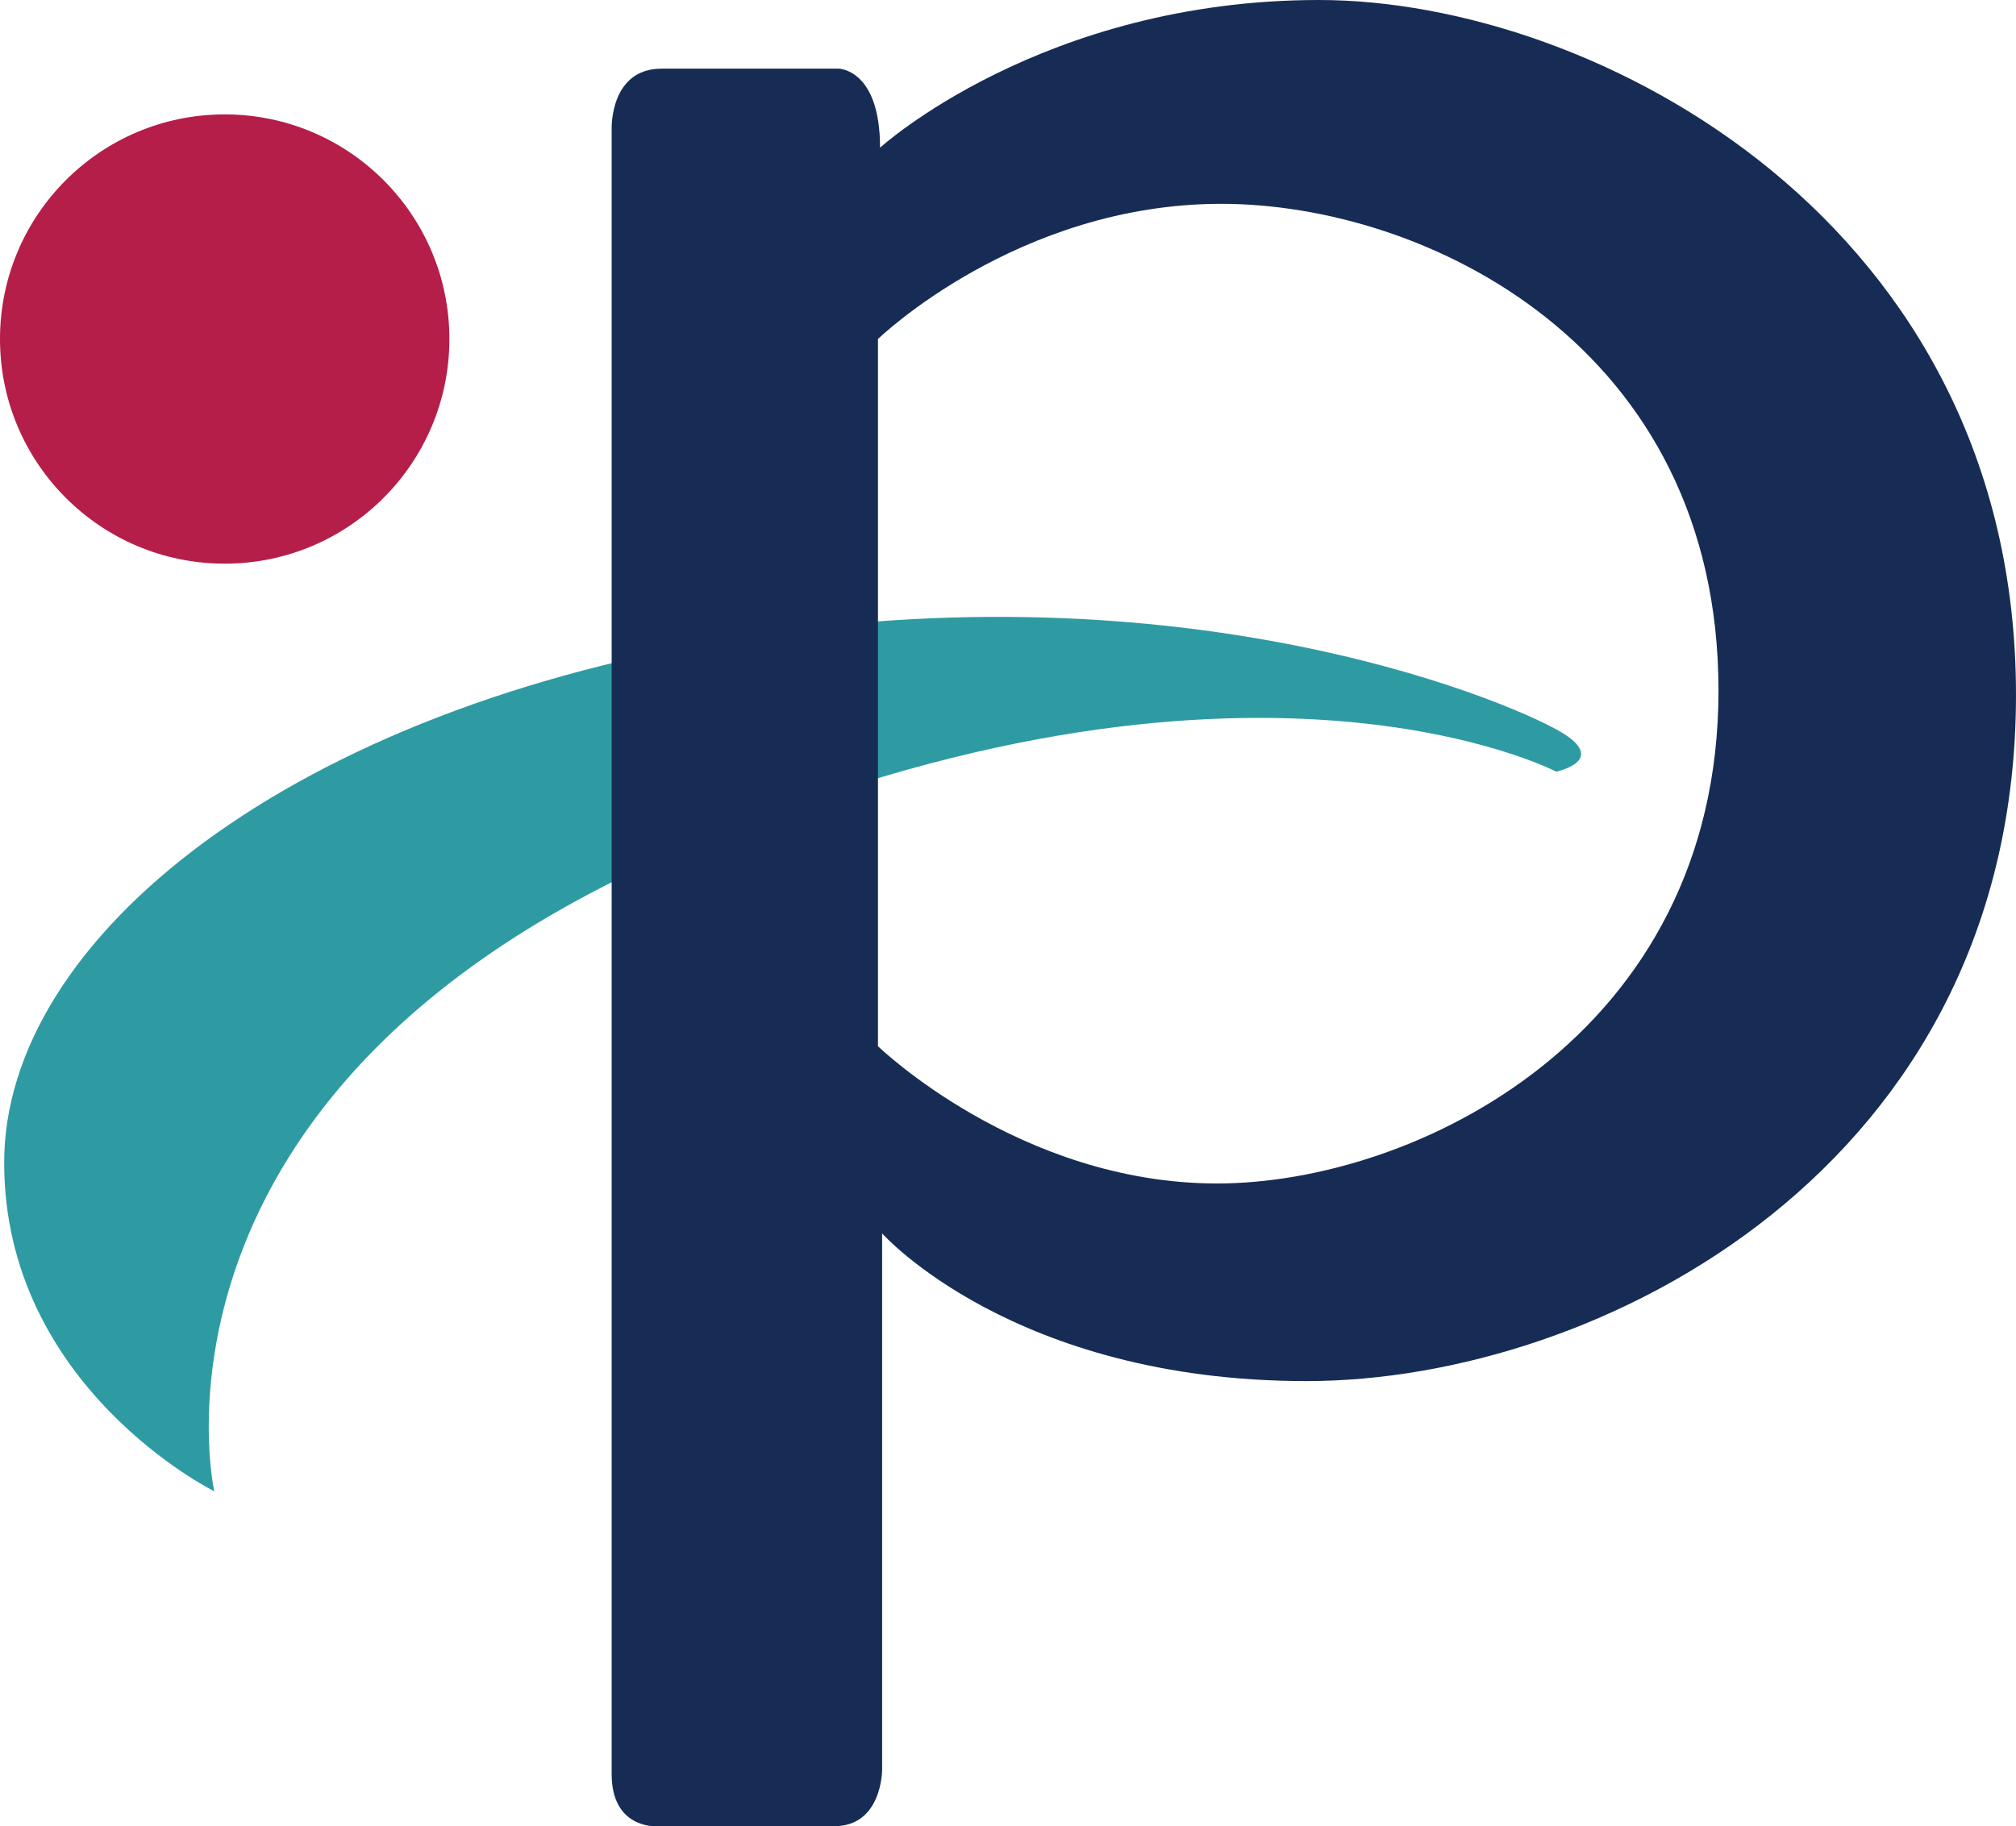
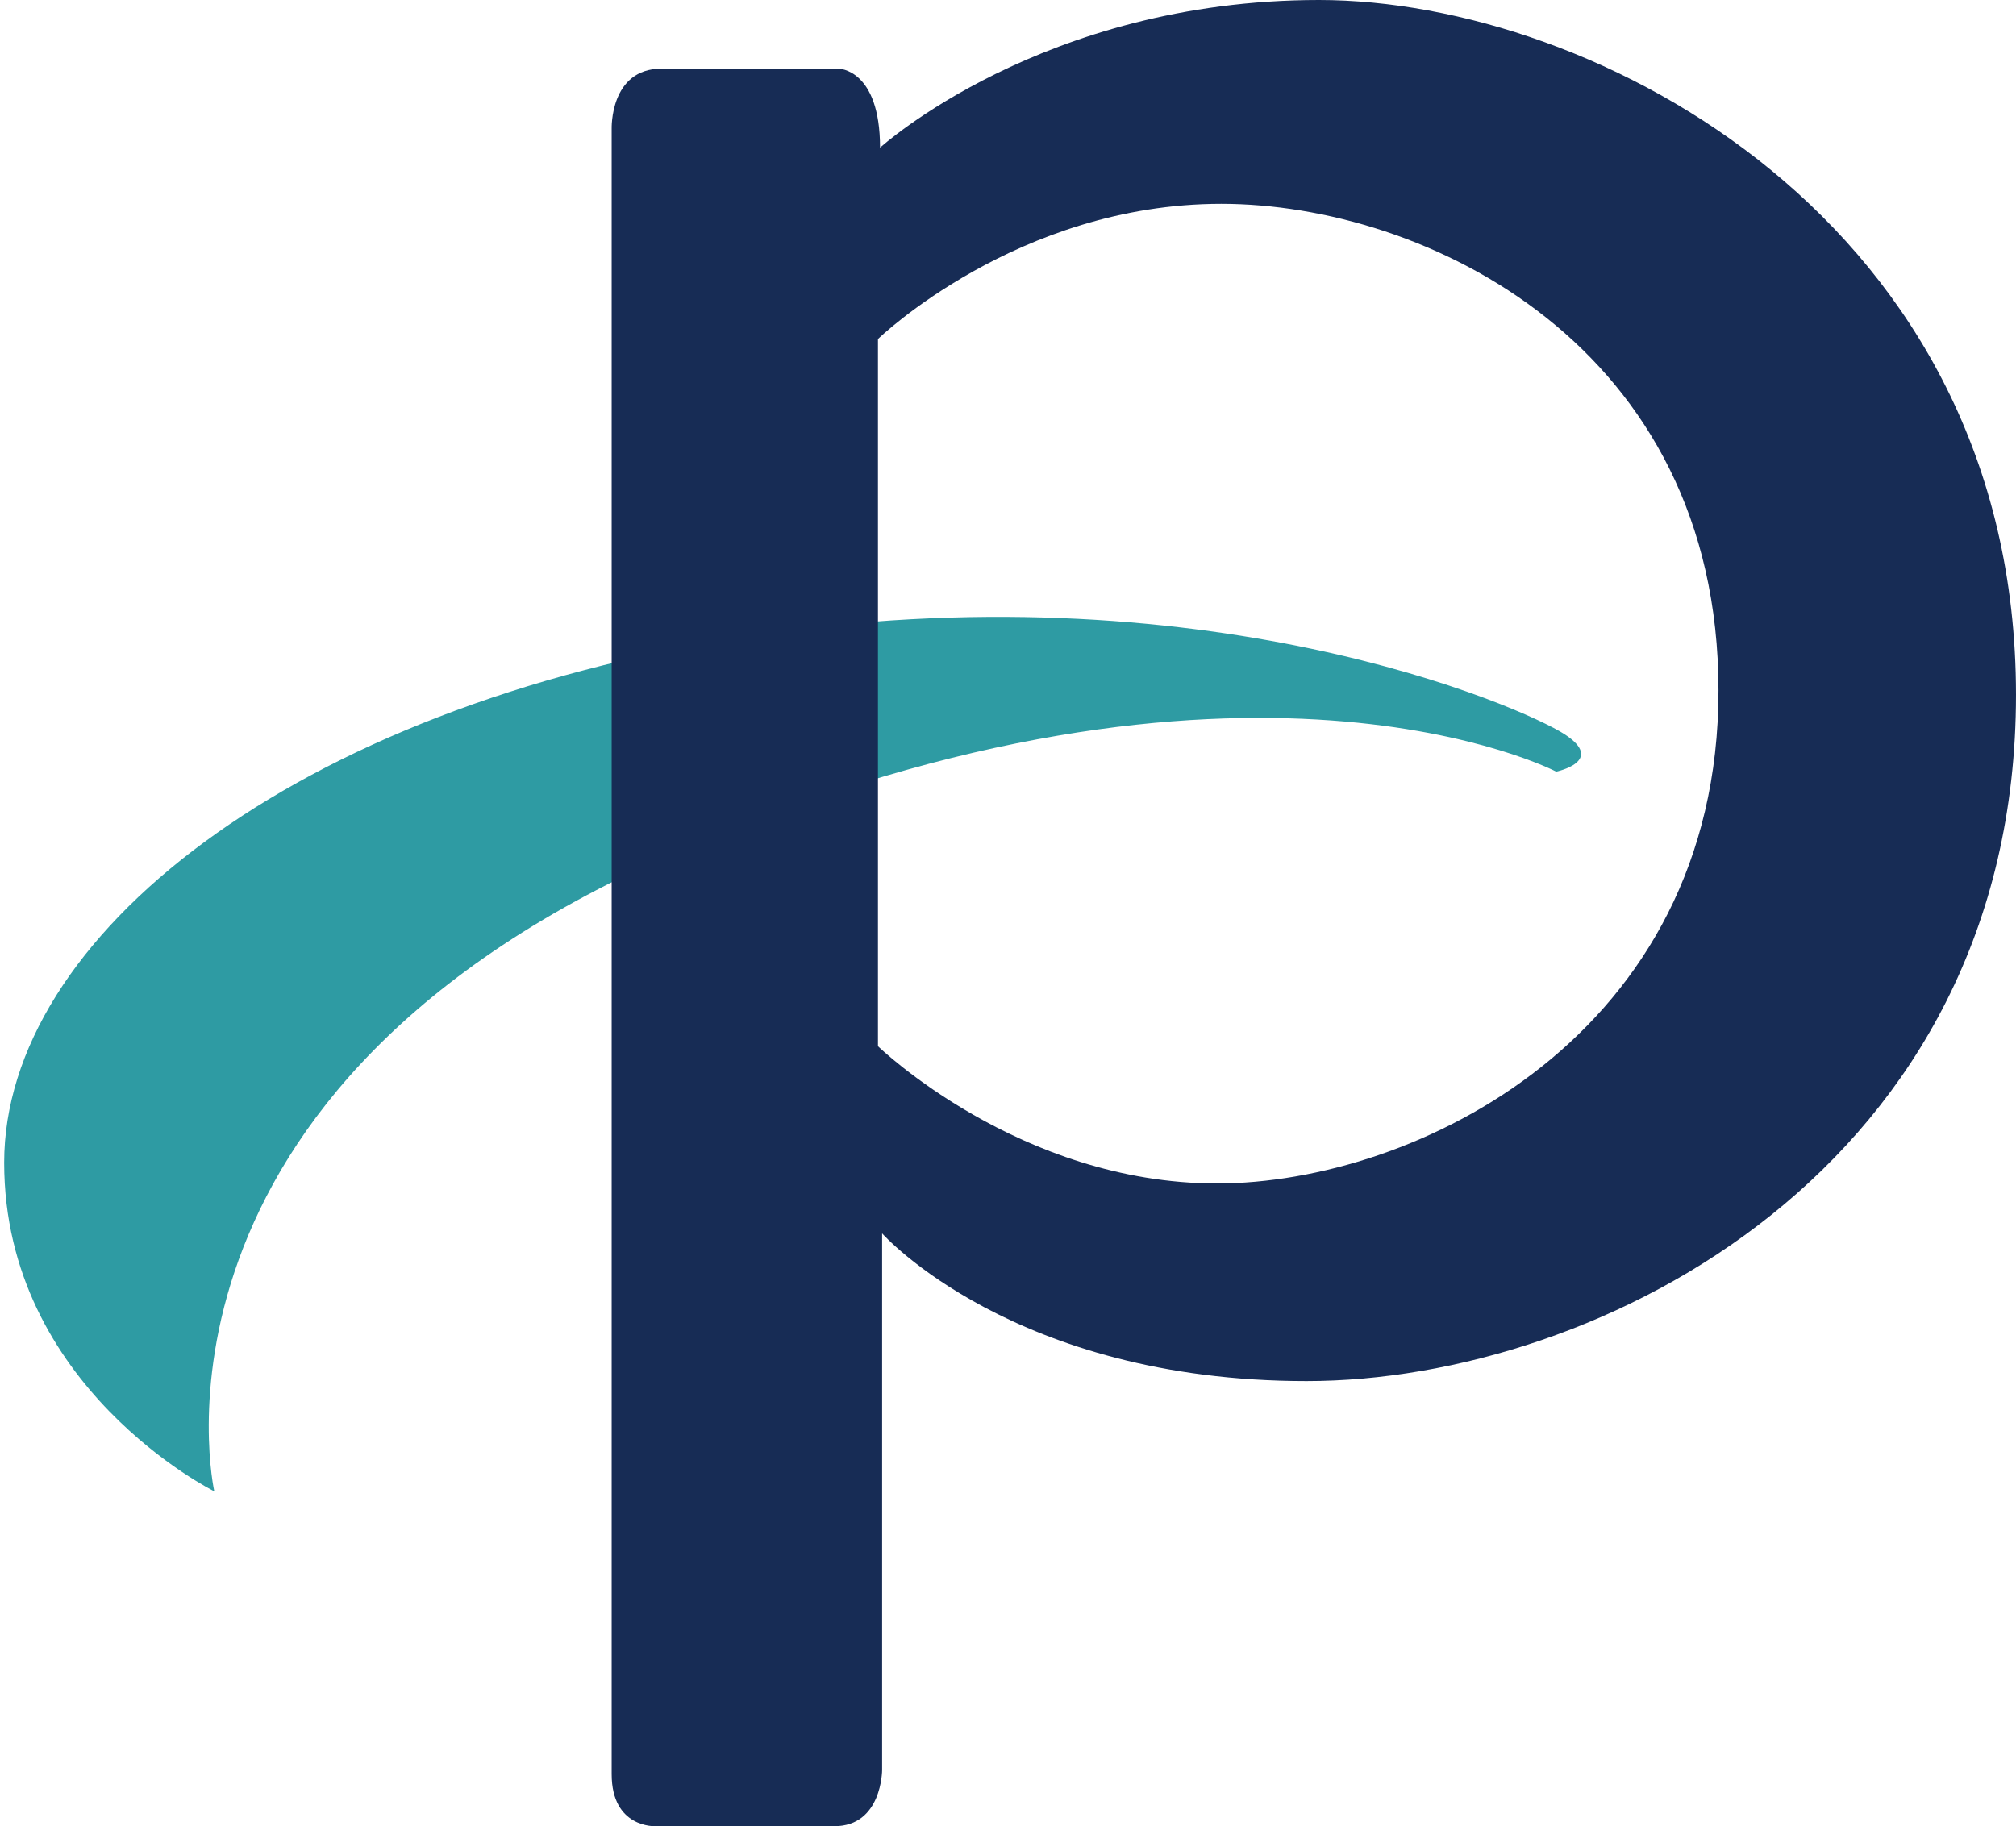
<svg xmlns="http://www.w3.org/2000/svg" version="1.1" id="Layer_1" x="0px" y="0px" viewBox="0 0 403.352 365.477" enable-background="new 0 0 403.352 365.477" xml:space="preserve">
-   <path fill="#B51E48" d="M89.911,67.849c0,24.828-20.127,44.956-44.956,44.956C20.128,112.804,0,92.677,0,67.849  s20.128-44.956,44.955-44.956C69.784,22.893,89.911,43.021,89.911,67.849z" />
  <path fill="#2E9BA3" d="M42.874,298.455c0,0-18.315-80.755,94.075-128.623c112.389-47.87,174.413-15.402,174.413-15.402  s9.989-2.081,1.664-7.493c-8.325-5.412-72.43-33.716-163.589-19.563C58.275,141.525,0.833,187.73,0.833,232.686  C0.833,277.642,42.874,298.455,42.874,298.455z" />
  <path fill="#172C55" d="M263.908,0c-55.362,0-87.832,29.555-87.832,29.555c0-15.818-8.325-15.818-8.325-15.818s-24.975,0-35.382,0  c-10.406,0-9.99,12.072-9.99,12.072s0,318.436,0,329.259c0,10.824,8.741,10.407,8.741,10.407s26.224,0,35.799,0  c9.574,0,9.573-11.24,9.573-11.24V246.84c0,0,26.225,29.556,84.917,29.556c58.691,0,141.942-42.875,141.942-137.366  C403.352,44.54,319.268,0,263.908,0z M243.509,236.848c-39.544,0-67.85-27.472-67.85-27.472V67.848c0,0,27.89-27.057,68.683-27.057  c40.794,0,99.484,28.305,99.484,97.404C343.827,207.295,283.054,236.848,243.509,236.848z" />
</svg>